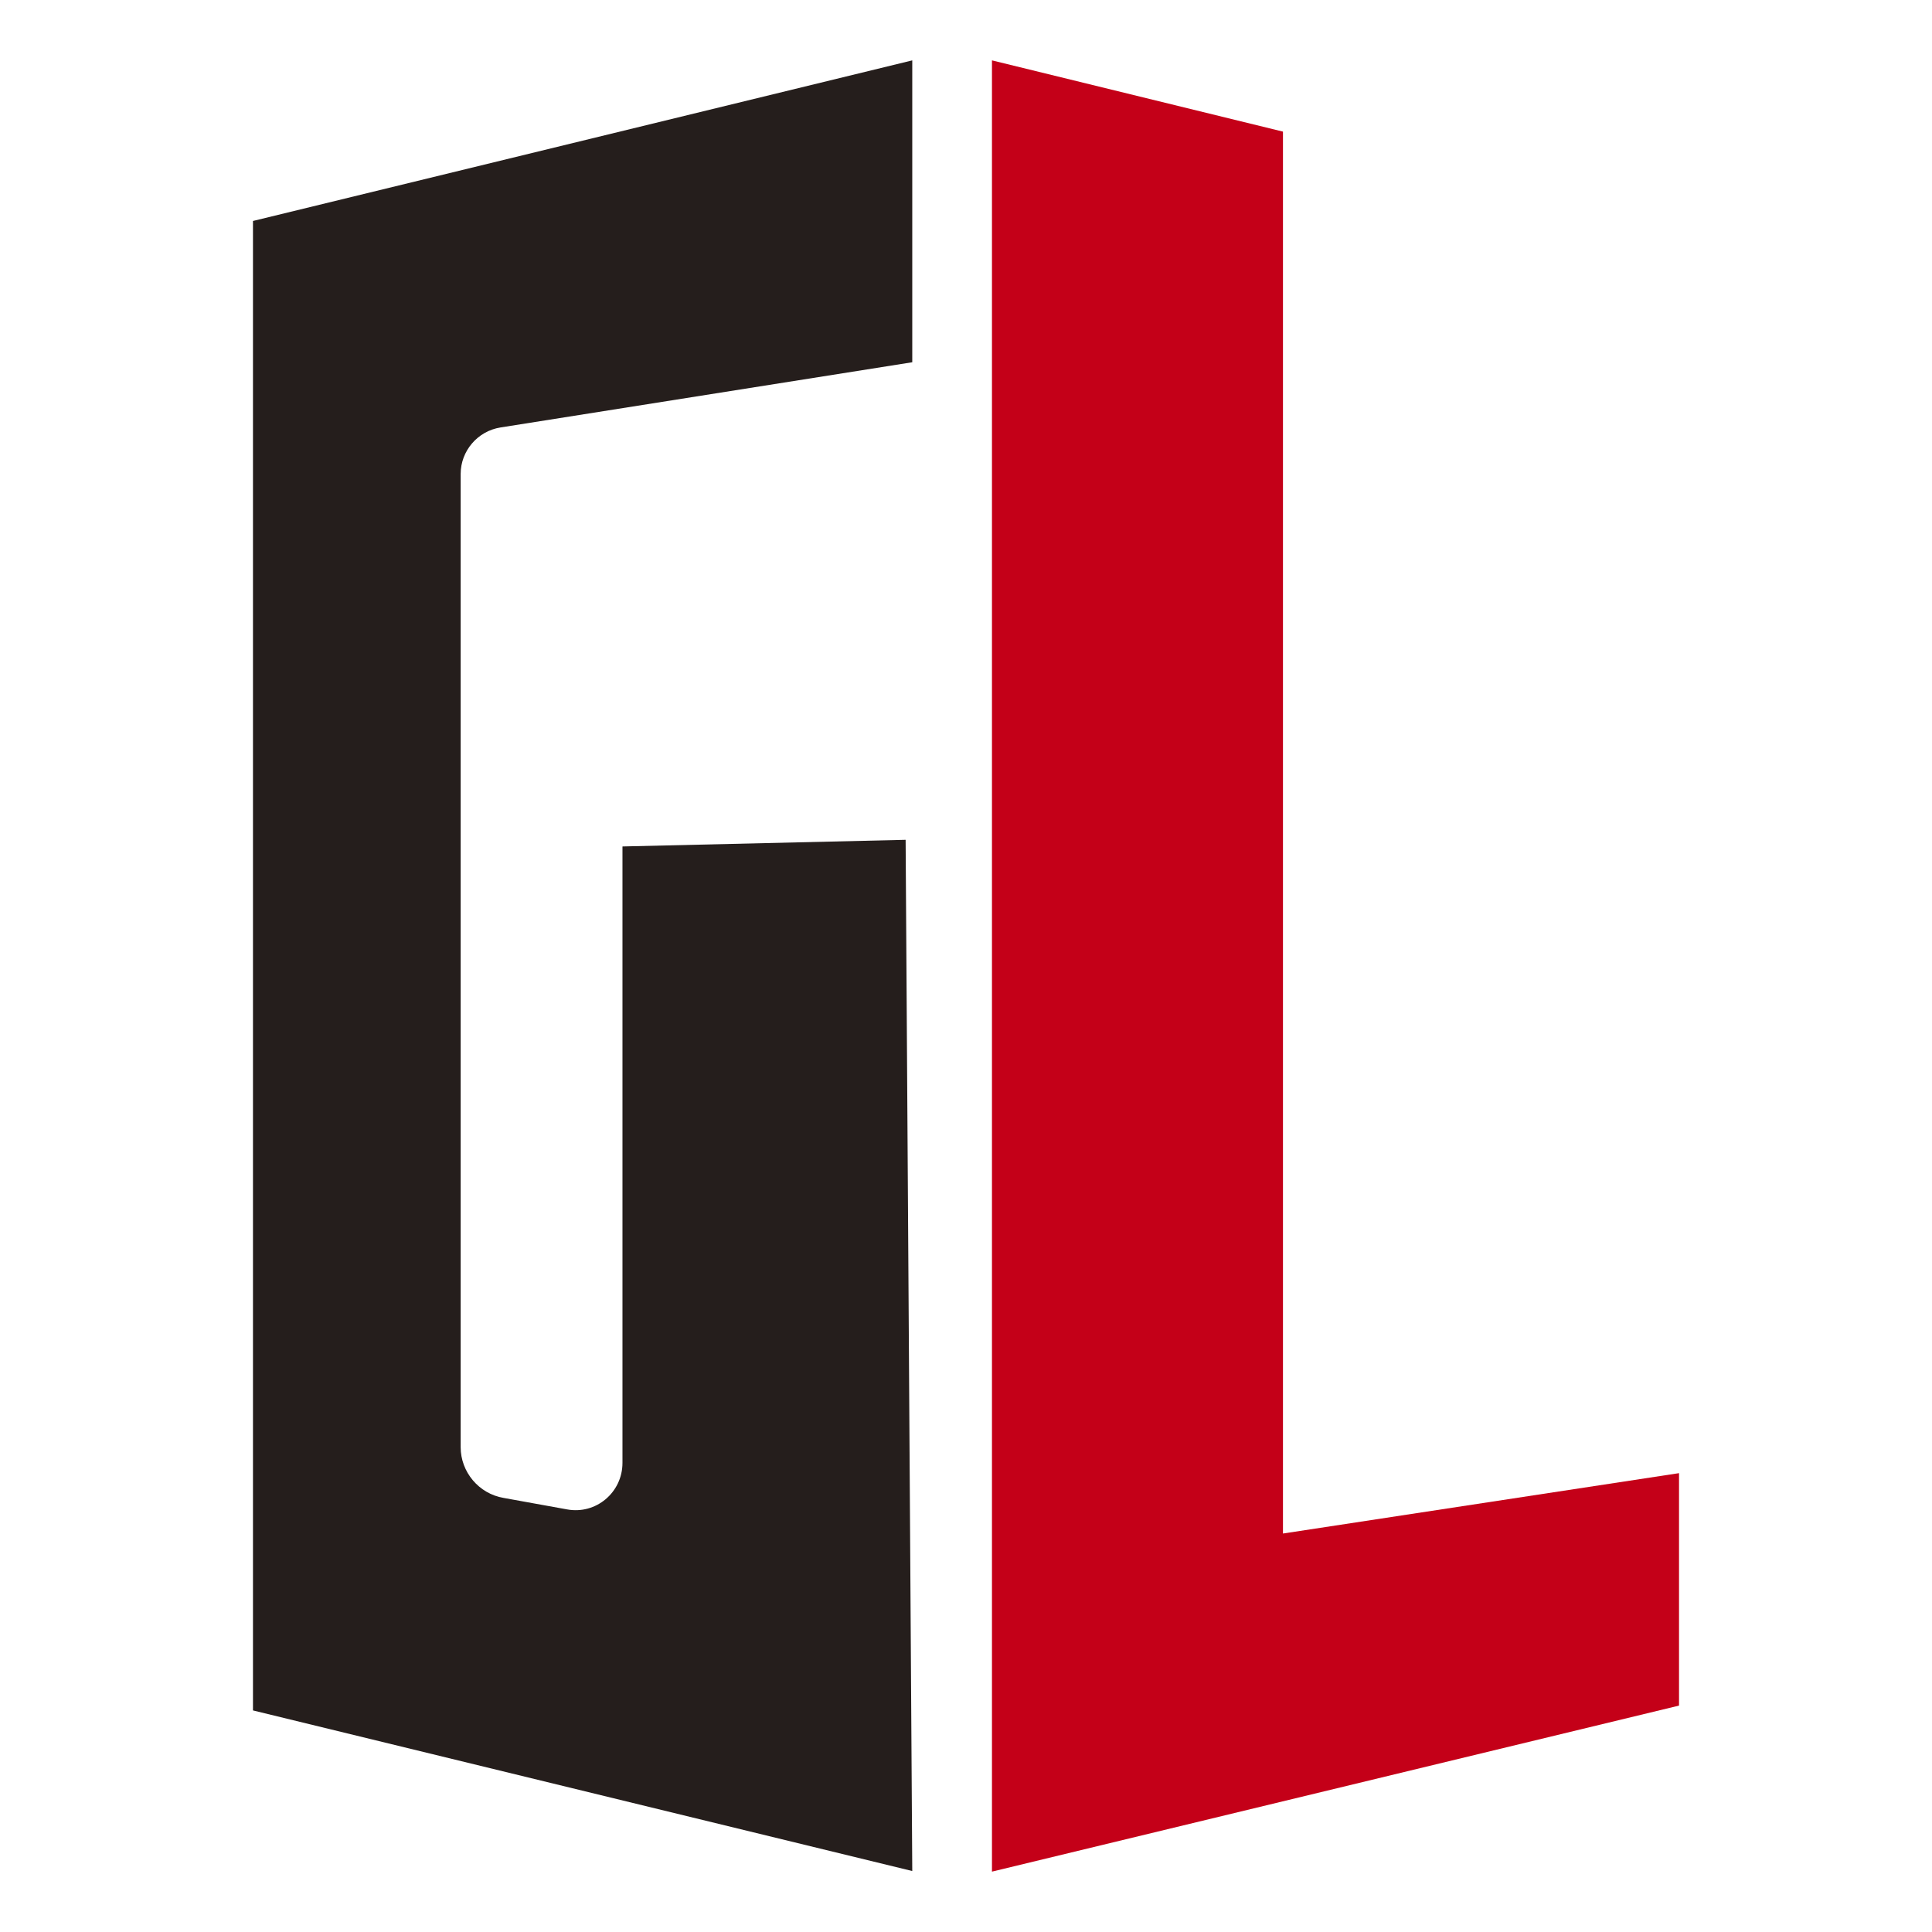
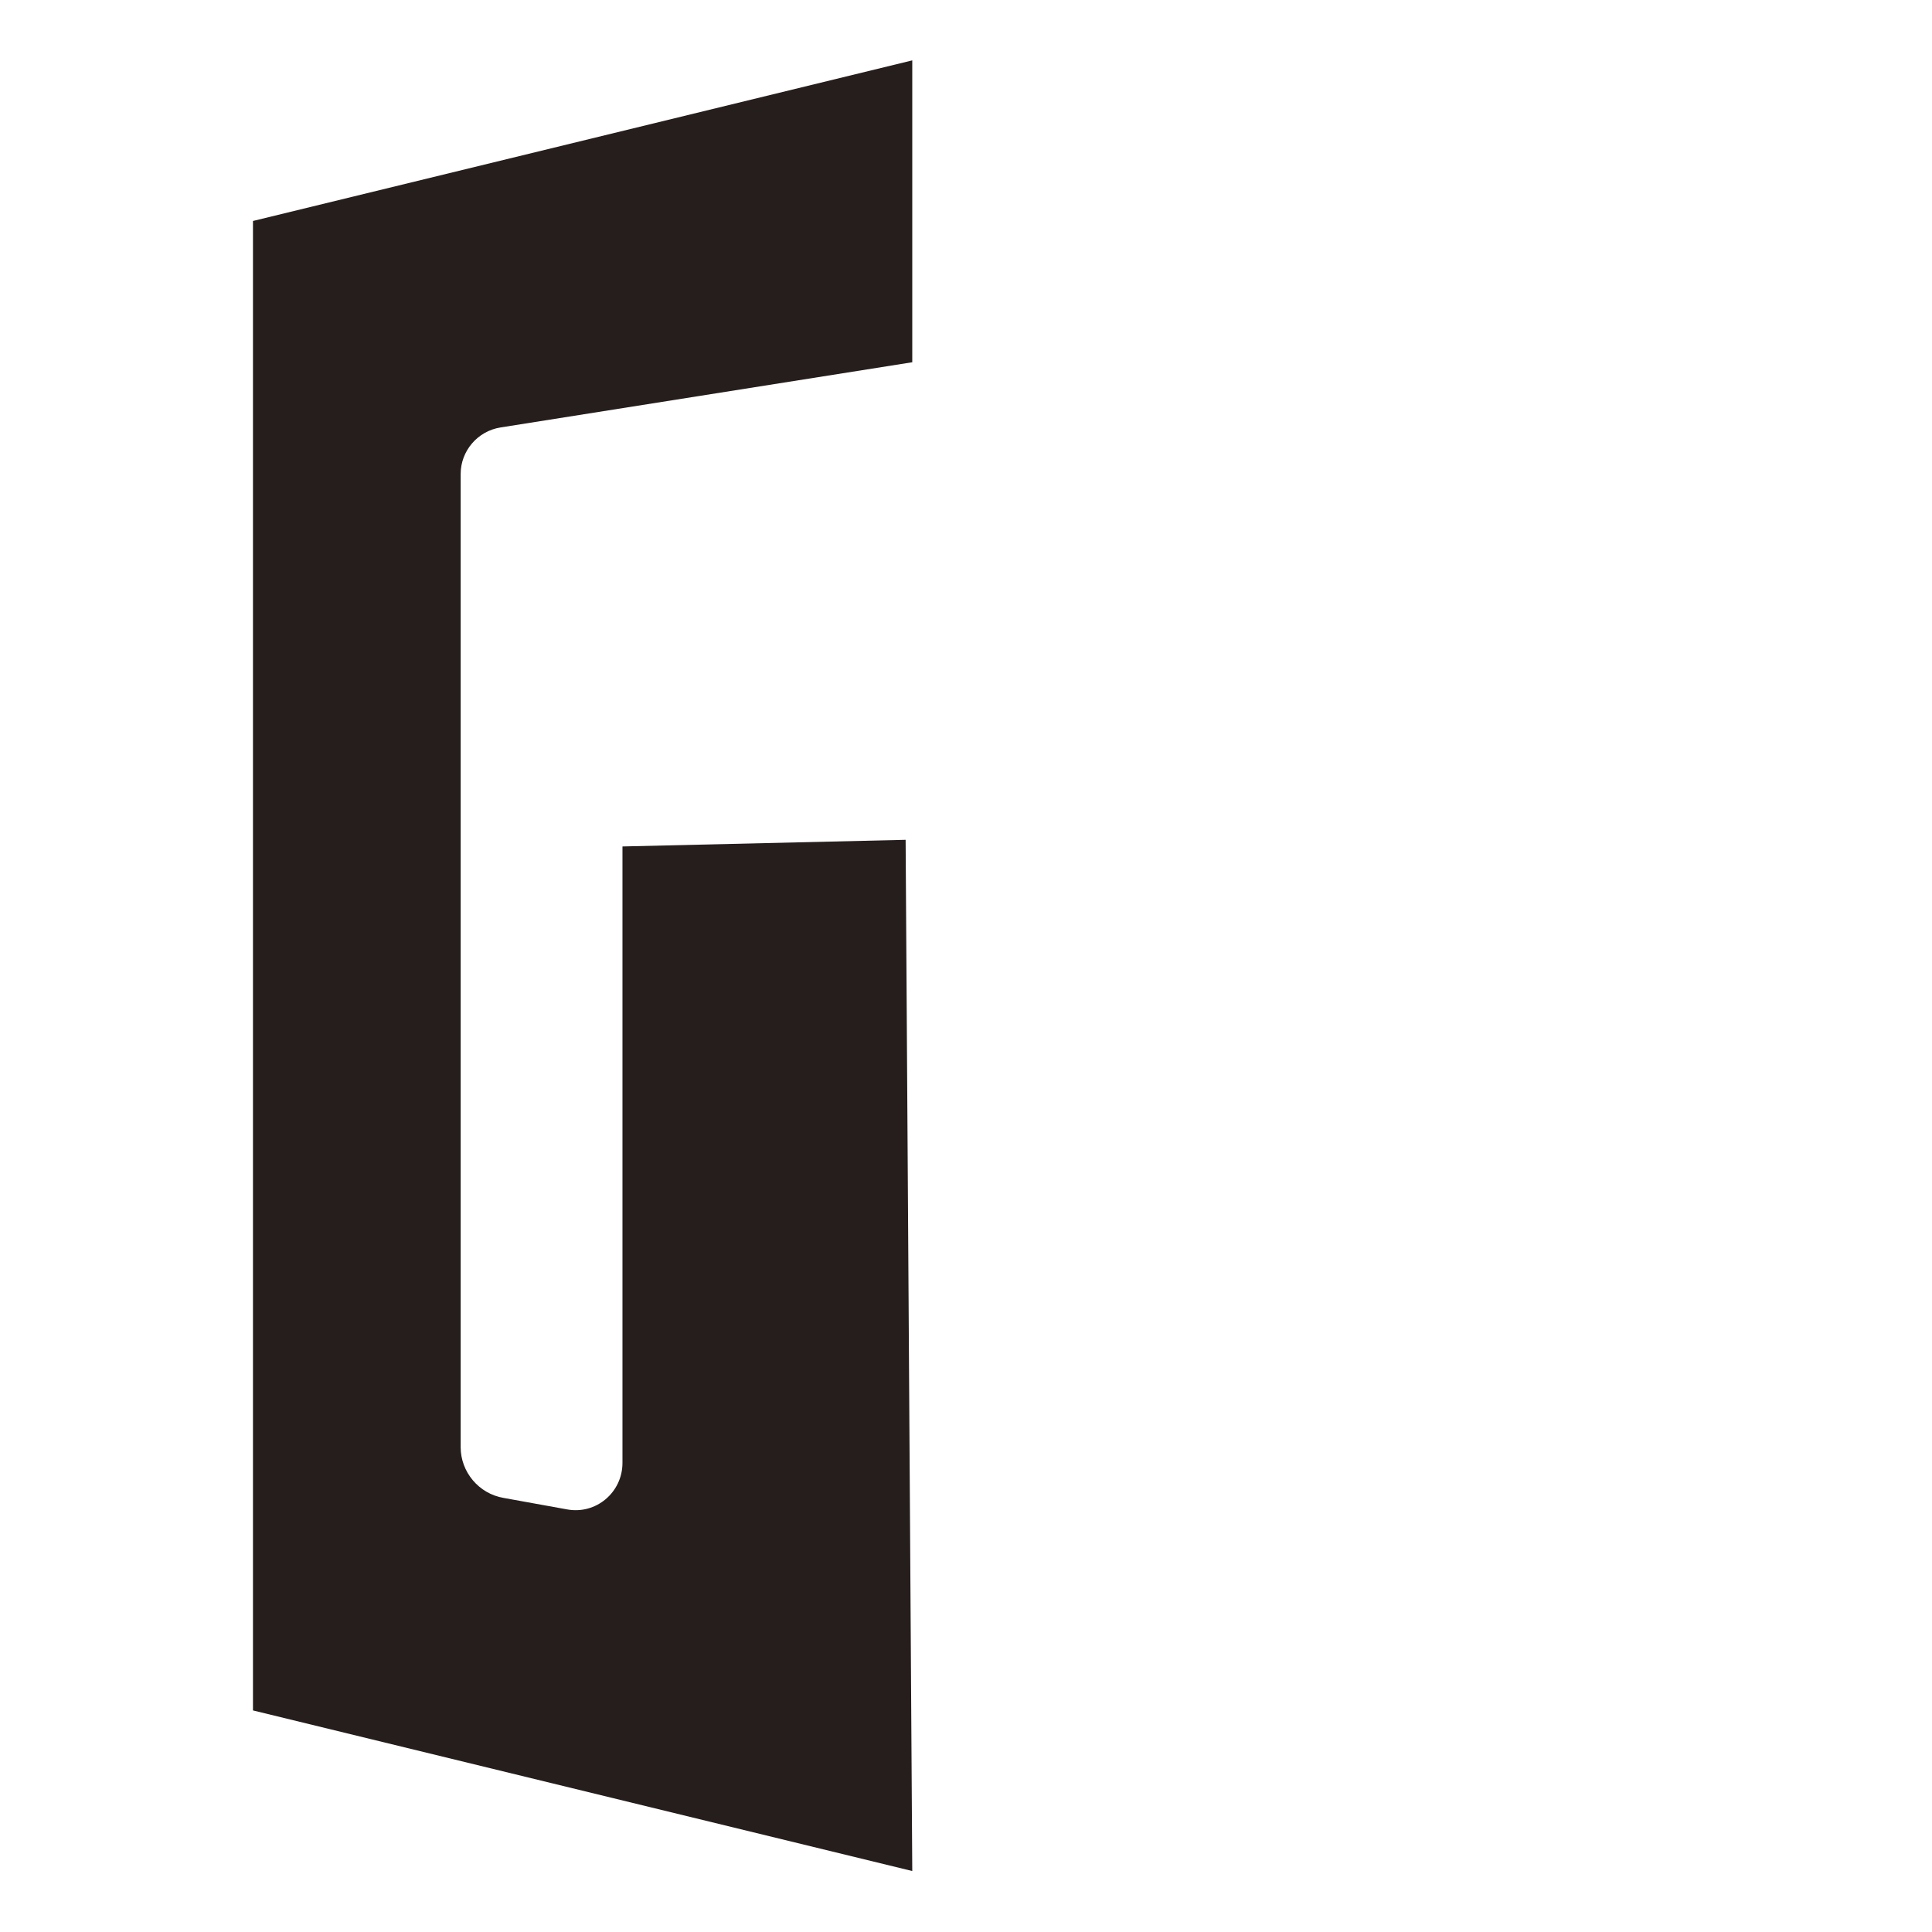
<svg xmlns="http://www.w3.org/2000/svg" id="_レイヤー_1" width="32" height="32" viewBox="0 0 32 32">
  <path d="M15.11,1L4.19,3.66v24.67s10.92,2.66,10.92,2.66l-.11-17.08-4.69.11v10.21c0,.49-.44.86-.92.77l-1.05-.19c-.41-.07-.71-.43-.71-.84V7.85c0-.38.28-.71.66-.77l6.82-1.08V1Z" fill="#251e1c" stroke-width="0" />
-   <polygon points="16.43 1 16.43 31 27.81 28.25 27.81 24.4 21.25 25.4 21.25 2.18 16.43 1" fill="#c40018" stroke-width="0" />
</svg>